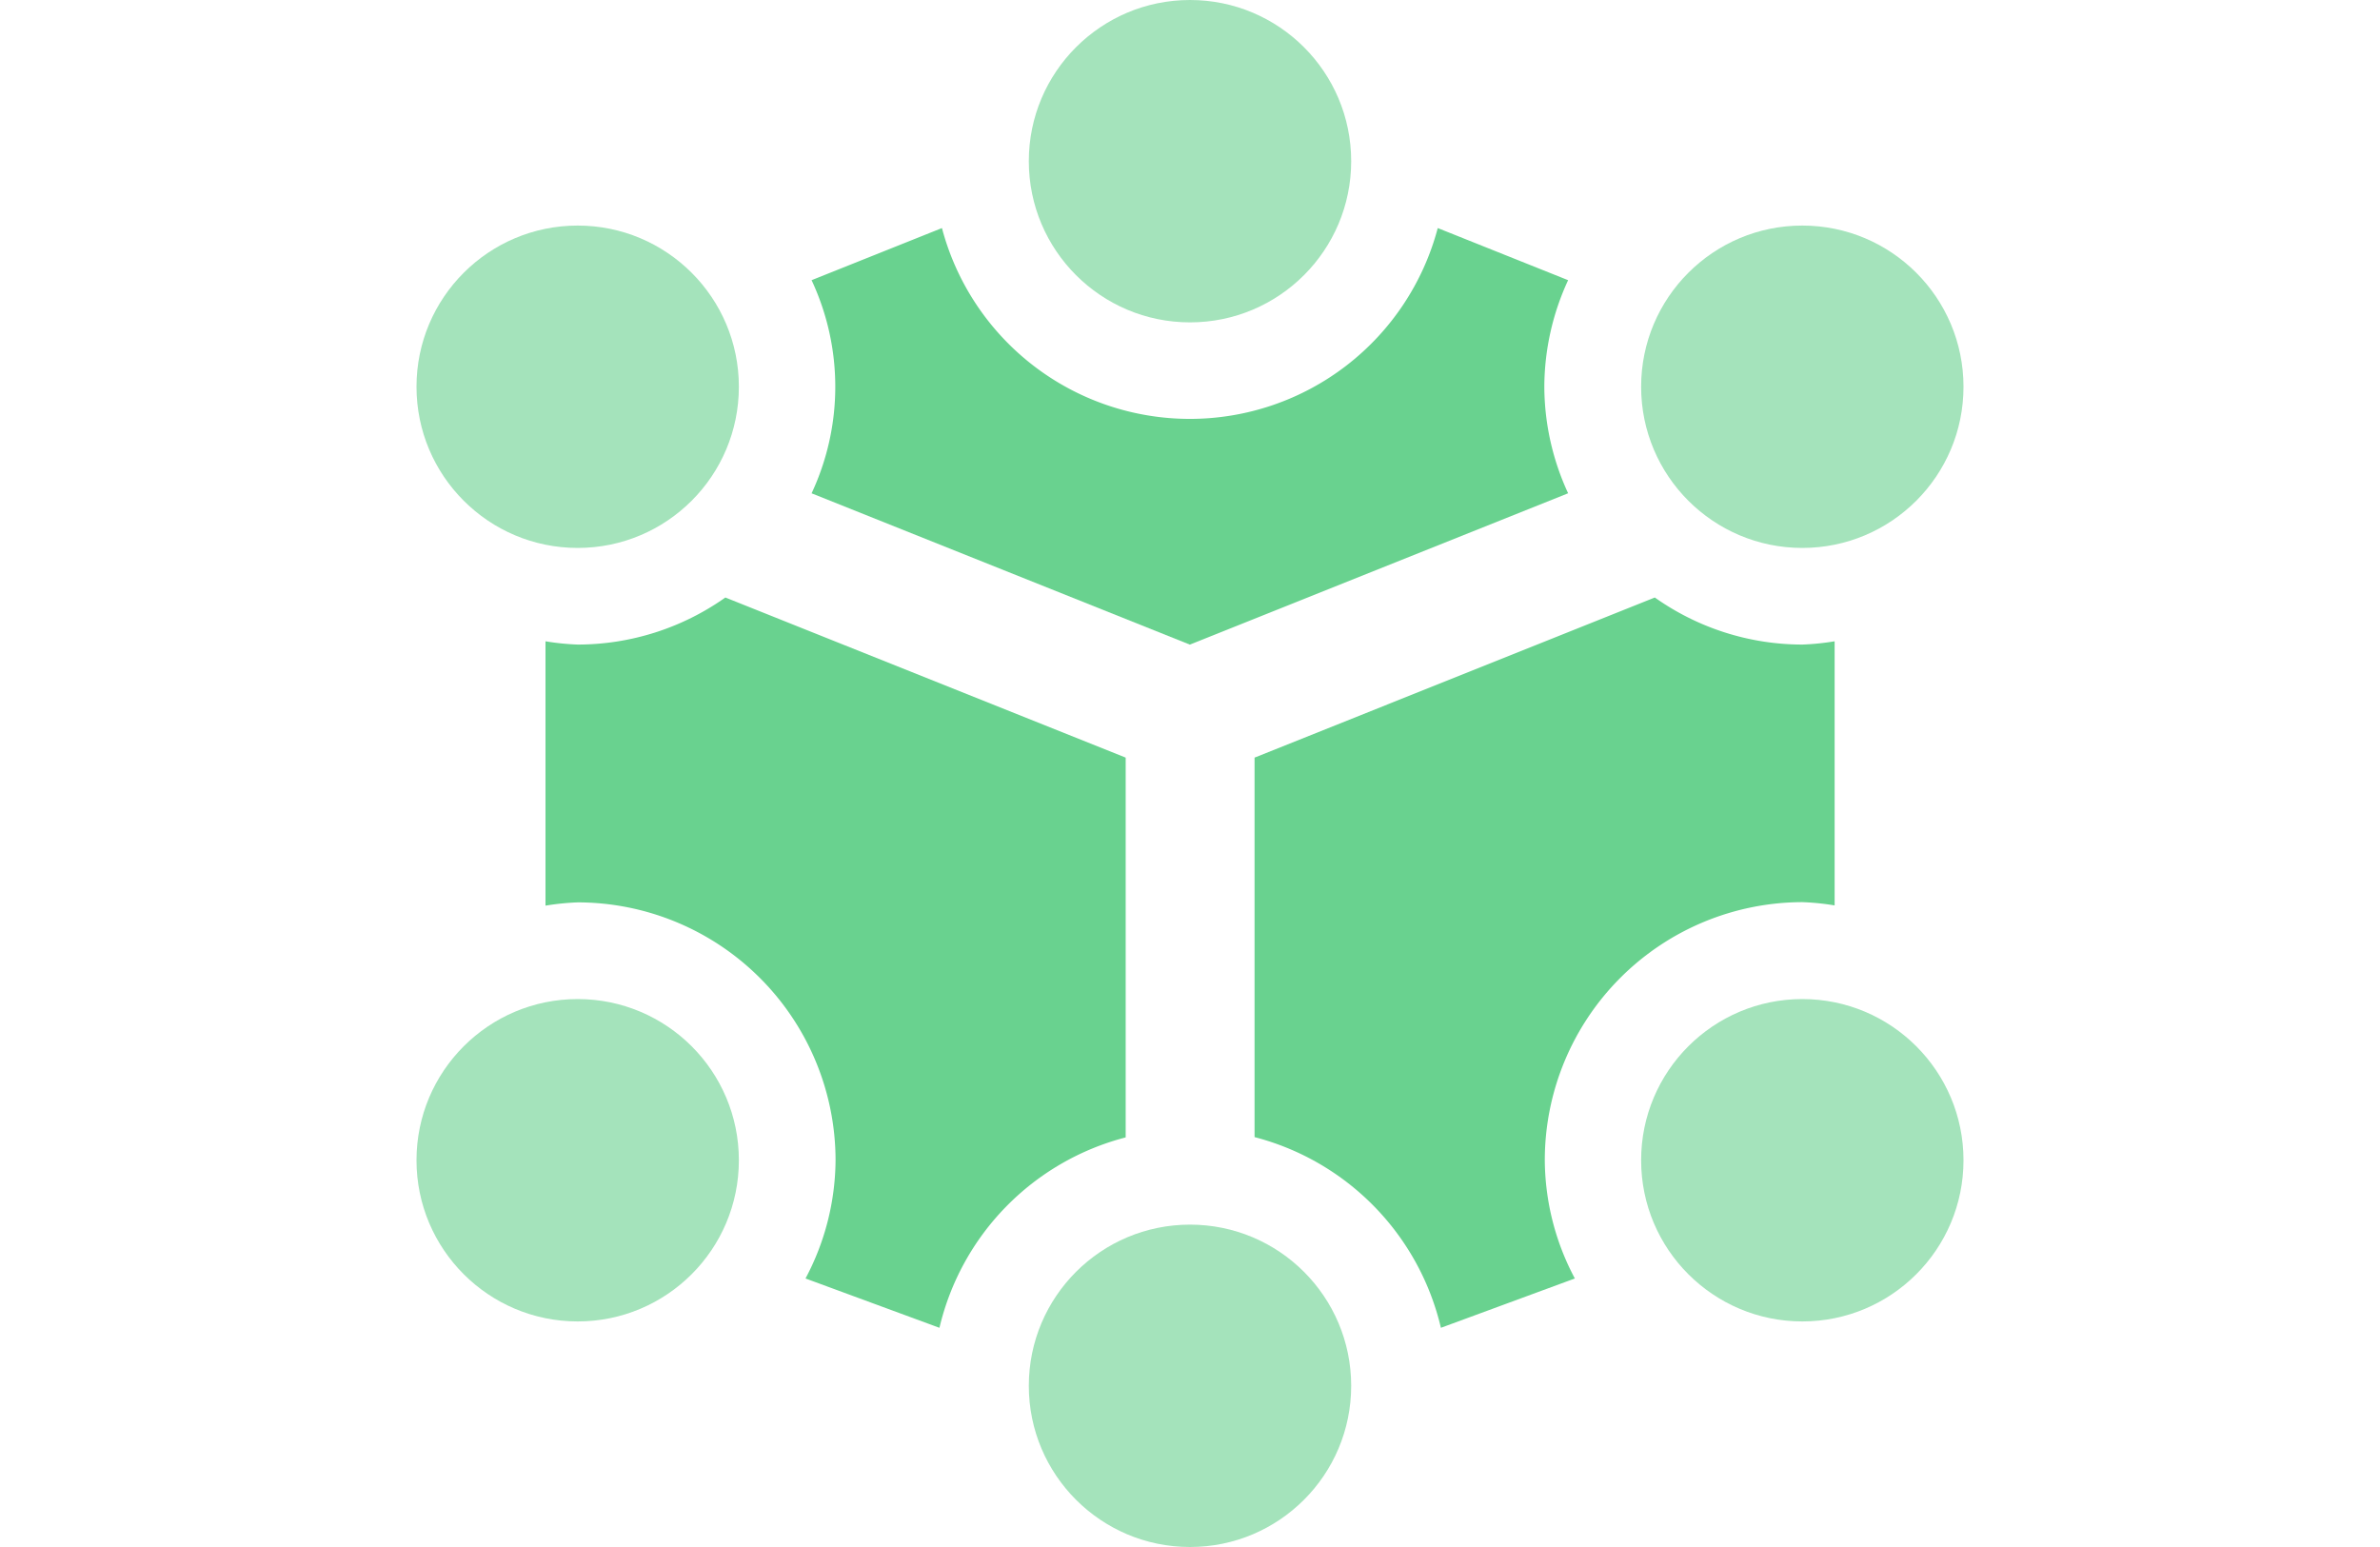
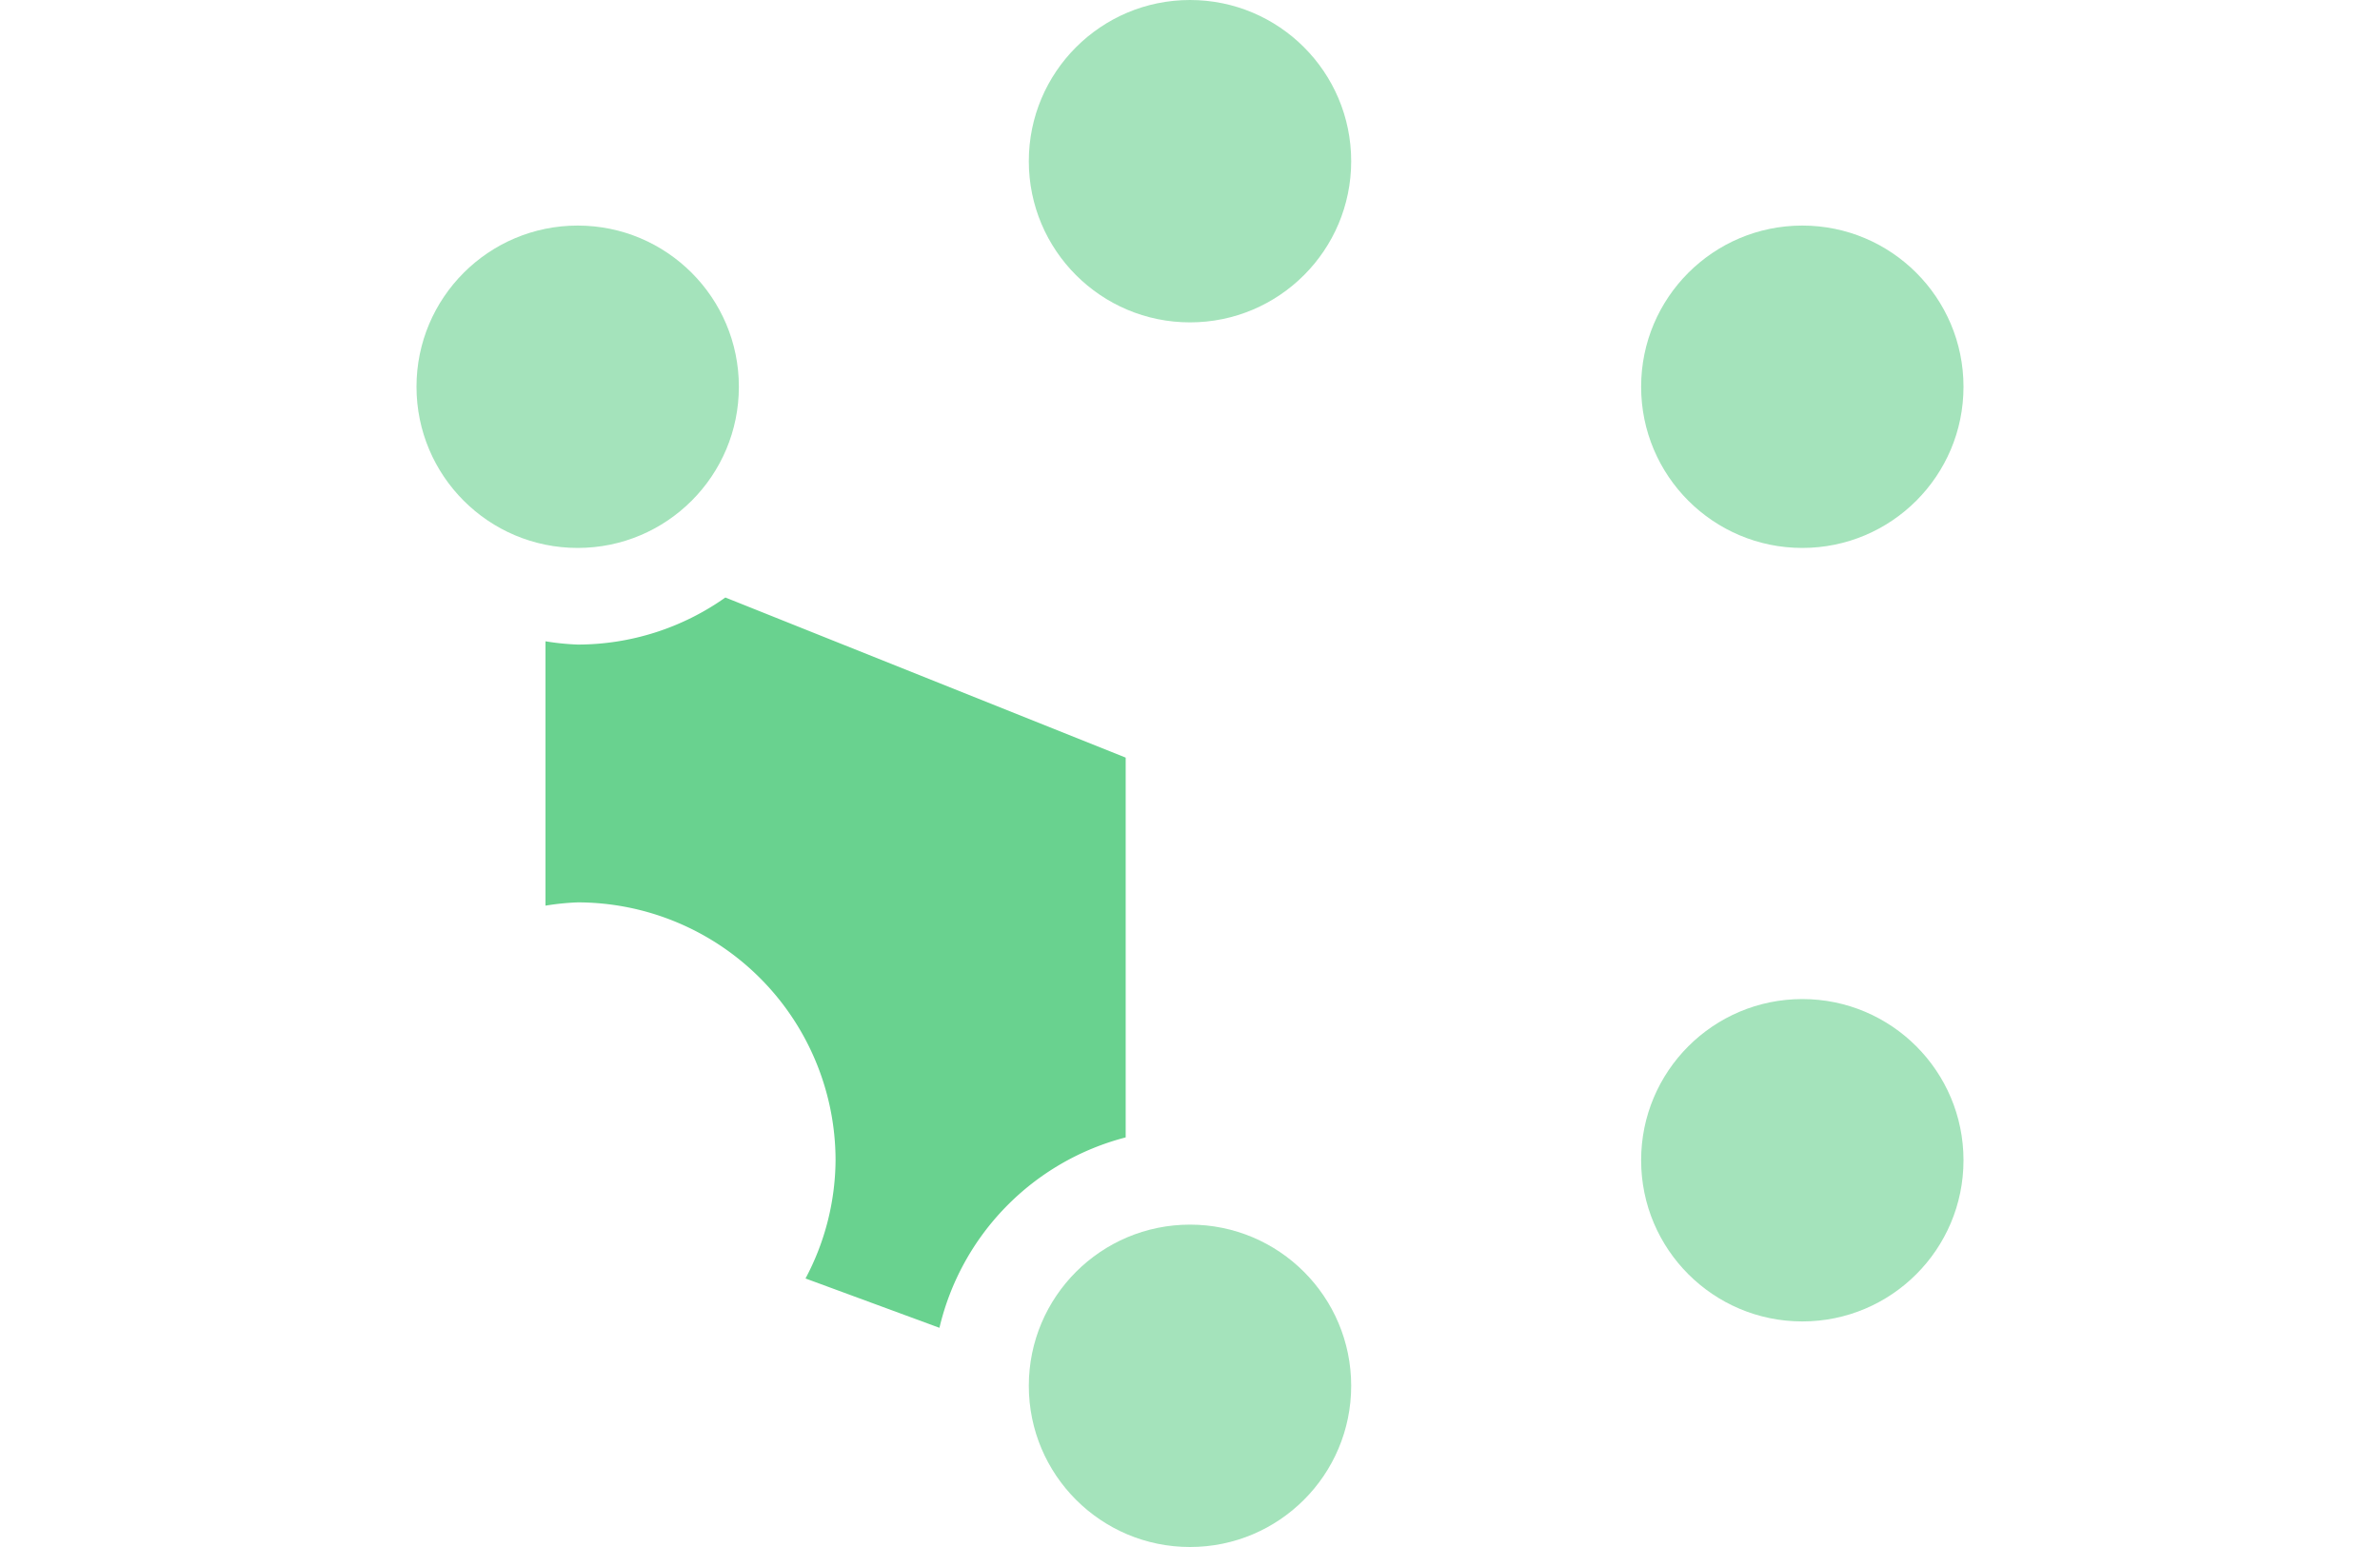
<svg xmlns="http://www.w3.org/2000/svg" width="40" height="26" viewBox="0 0 40 26">
  <g id="그룹_18341" data-name="그룹 18341" transform="translate(-1774 -238)">
-     <rect id="사각형_11886" data-name="사각형 11886" width="40" height="26" transform="translate(1774 238)" fill="none" />
    <g id="그룹_18352" data-name="그룹 18352" transform="translate(446 -349)">
      <g id="그룹_18352-2" data-name="그룹 18352" transform="translate(1335 587)">
        <circle id="타원_50" data-name="타원 50" cx="2.709" cy="2.709" r="2.709" transform="translate(0 3.791)" fill="#a4e3bb" />
-         <circle id="타원_51" data-name="타원 51" cx="2.709" cy="2.709" r="2.709" transform="translate(0 16.791)" fill="#a4e3bb" />
        <circle id="타원_52" data-name="타원 52" cx="2.709" cy="2.709" r="2.709" transform="translate(20.582 3.791)" fill="#a4e3bb" />
        <circle id="타원_53" data-name="타원 53" cx="2.709" cy="2.709" r="2.709" transform="translate(20.582 16.791)" fill="#a4e3bb" />
        <circle id="타원_54" data-name="타원 54" cx="2.709" cy="2.709" r="2.709" transform="translate(10.291)" fill="#a4e3bb" />
        <circle id="타원_55" data-name="타원 55" cx="2.709" cy="2.709" r="2.709" transform="translate(10.291 20.582)" fill="#a4e3bb" />
      </g>
-       <path id="패스_5562" data-name="패스 5562" d="M19.8,26.454l2.251-.829a4.278,4.278,0,0,1-.505-1.987A4.339,4.339,0,0,1,25.876,19.3a4.239,4.239,0,0,1,.541.055V14.916a4.239,4.239,0,0,1-.541.055,4.292,4.292,0,0,1-2.481-.791l-6.727,2.691v6.378A4.337,4.337,0,0,1,19.8,26.454Z" transform="translate(1332.417 582.862)" fill="#69d28f" />
-       <path id="패스_5563" data-name="패스 5563" d="M24.4,13.026a4.291,4.291,0,0,1,.4-1.791l-2.191-.876a4.31,4.31,0,0,1-8.333,0l-2.191.876a4.226,4.226,0,0,1,0,3.582l6.357,2.543L24.8,14.816a4.292,4.292,0,0,1-.4-1.791Z" transform="translate(1329.555 580.474)" fill="#69d28f" />
      <path id="패스_5564" data-name="패스 5564" d="M9.875,14.971a4.238,4.238,0,0,1-.541-.055v4.443a4.238,4.238,0,0,1,.541-.055,4.339,4.339,0,0,1,4.334,4.334,4.278,4.278,0,0,1-.505,1.987l2.251.829a4.331,4.331,0,0,1,3.13-3.2V16.871L12.357,14.18a4.3,4.3,0,0,1-2.481.791Z" transform="translate(1327.834 582.862)" fill="#69d28f" />
    </g>
  </g>
</svg>